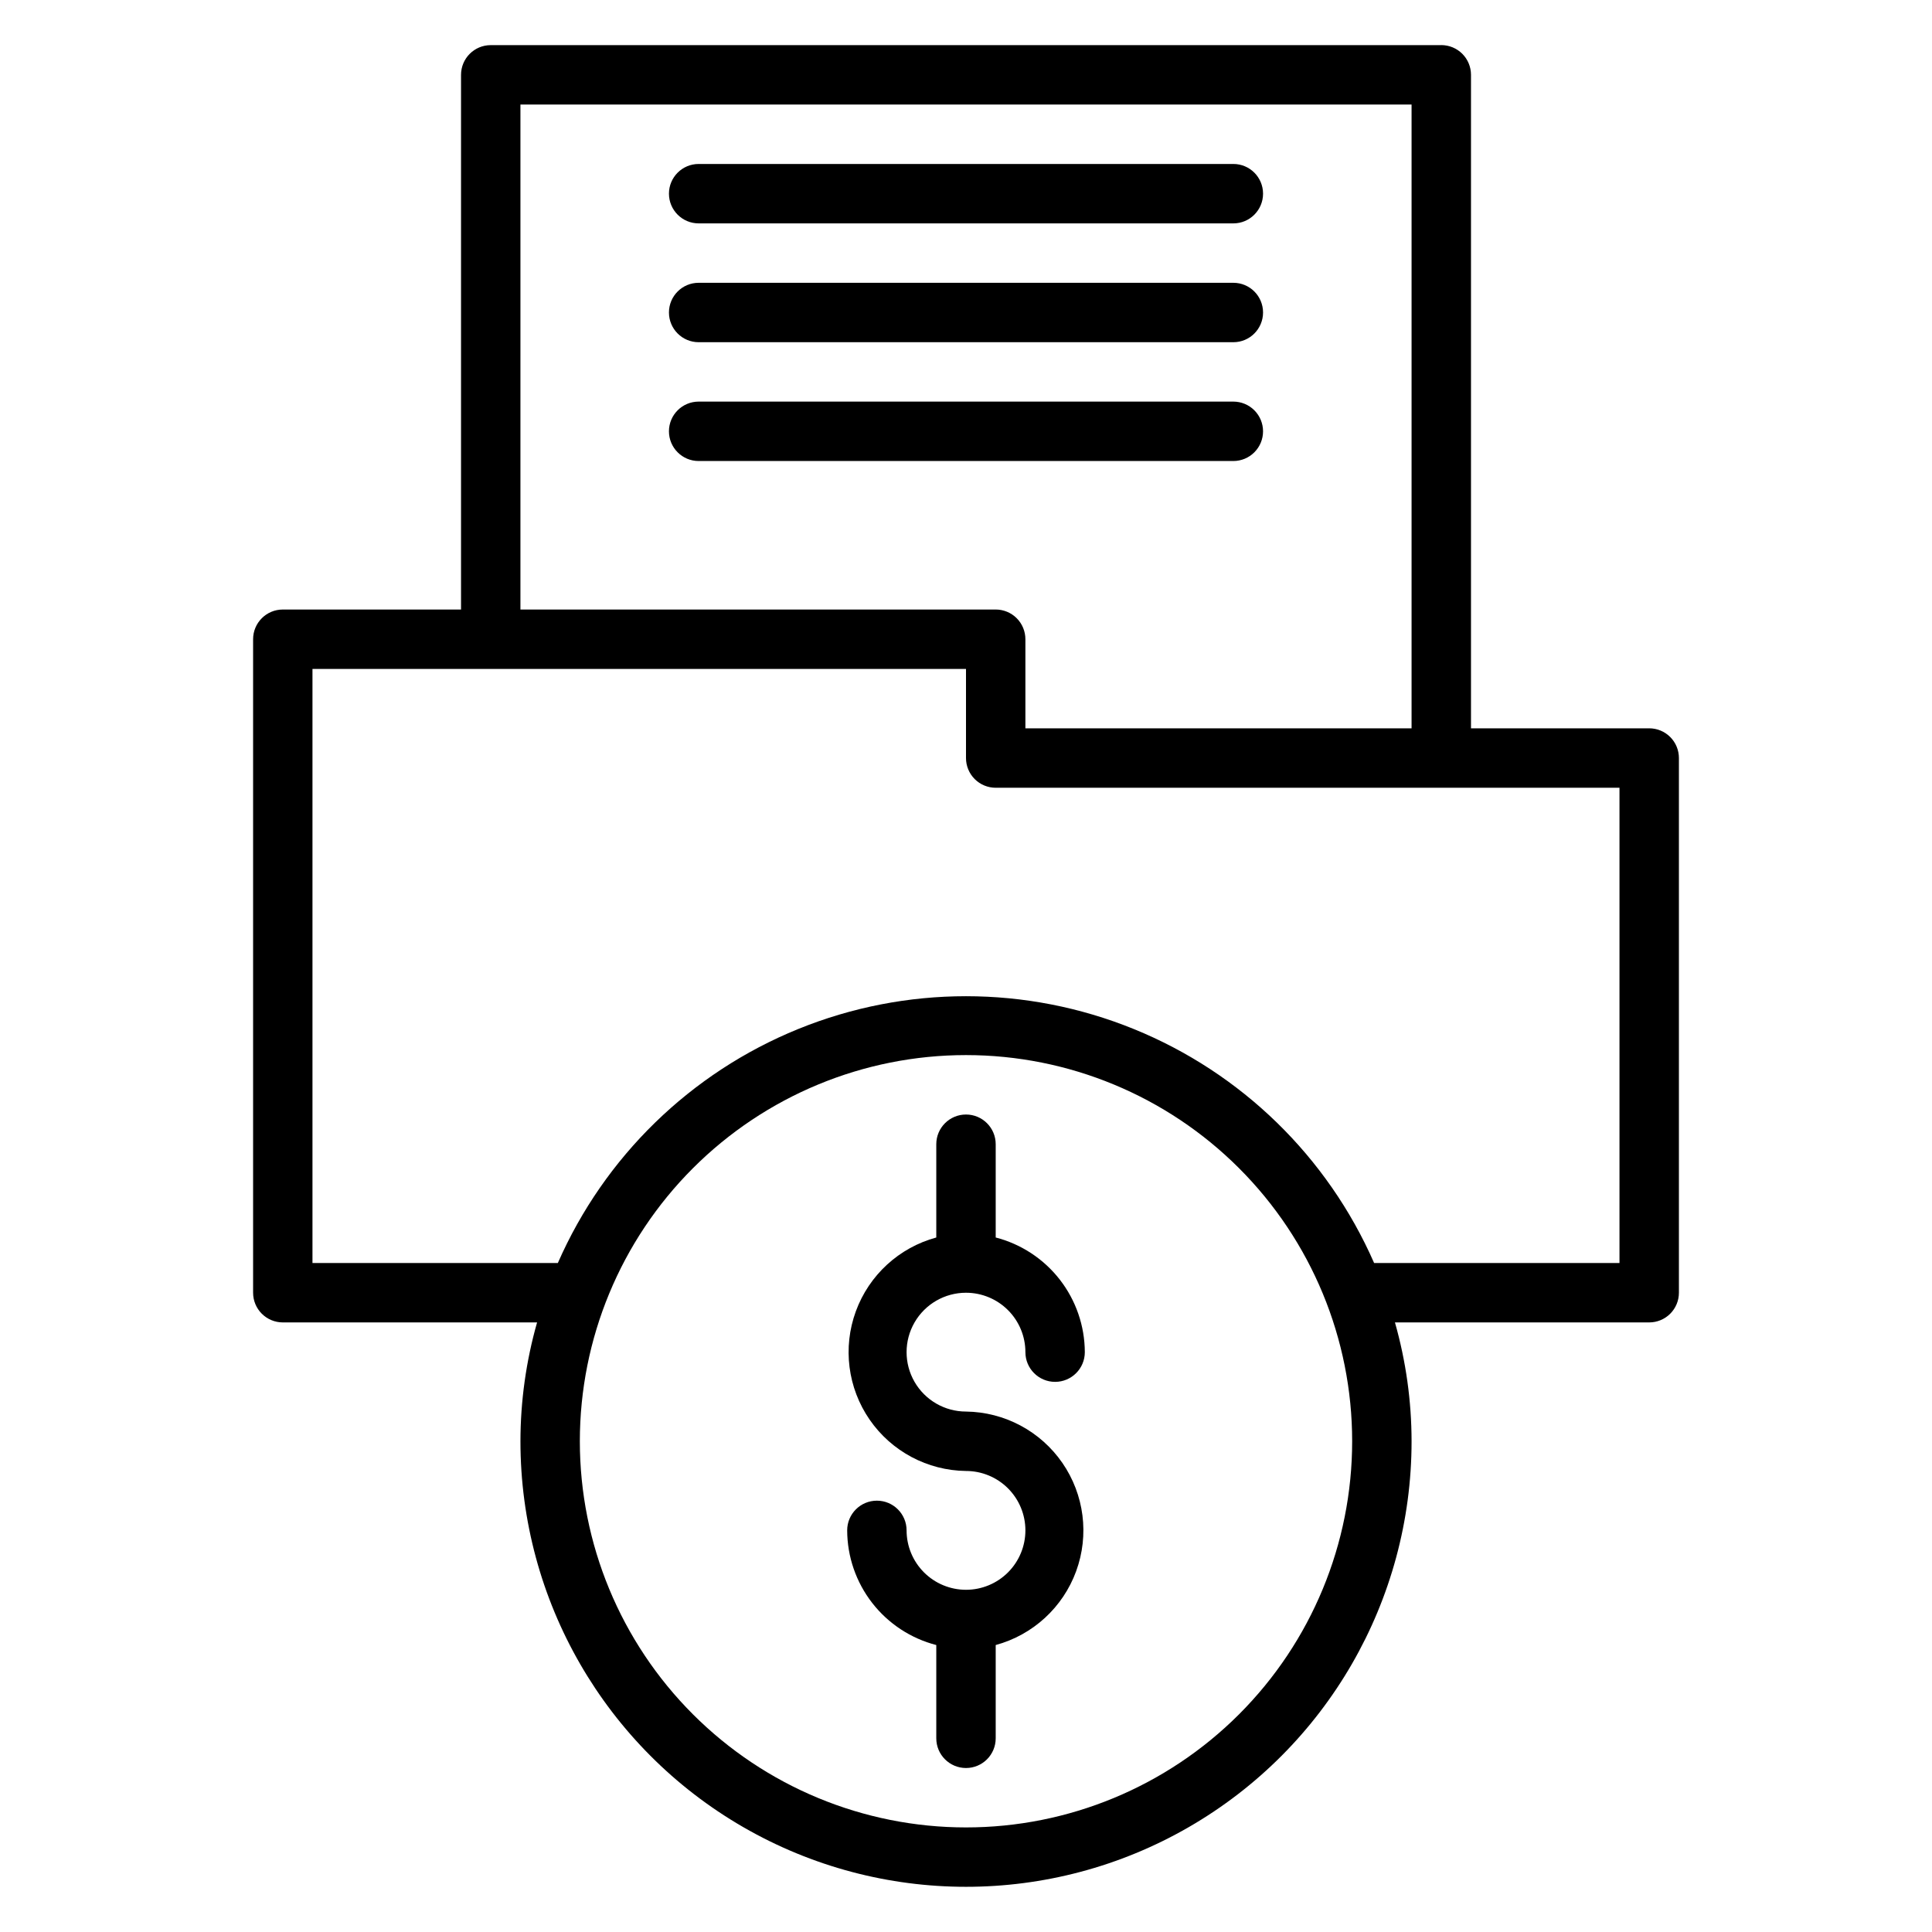
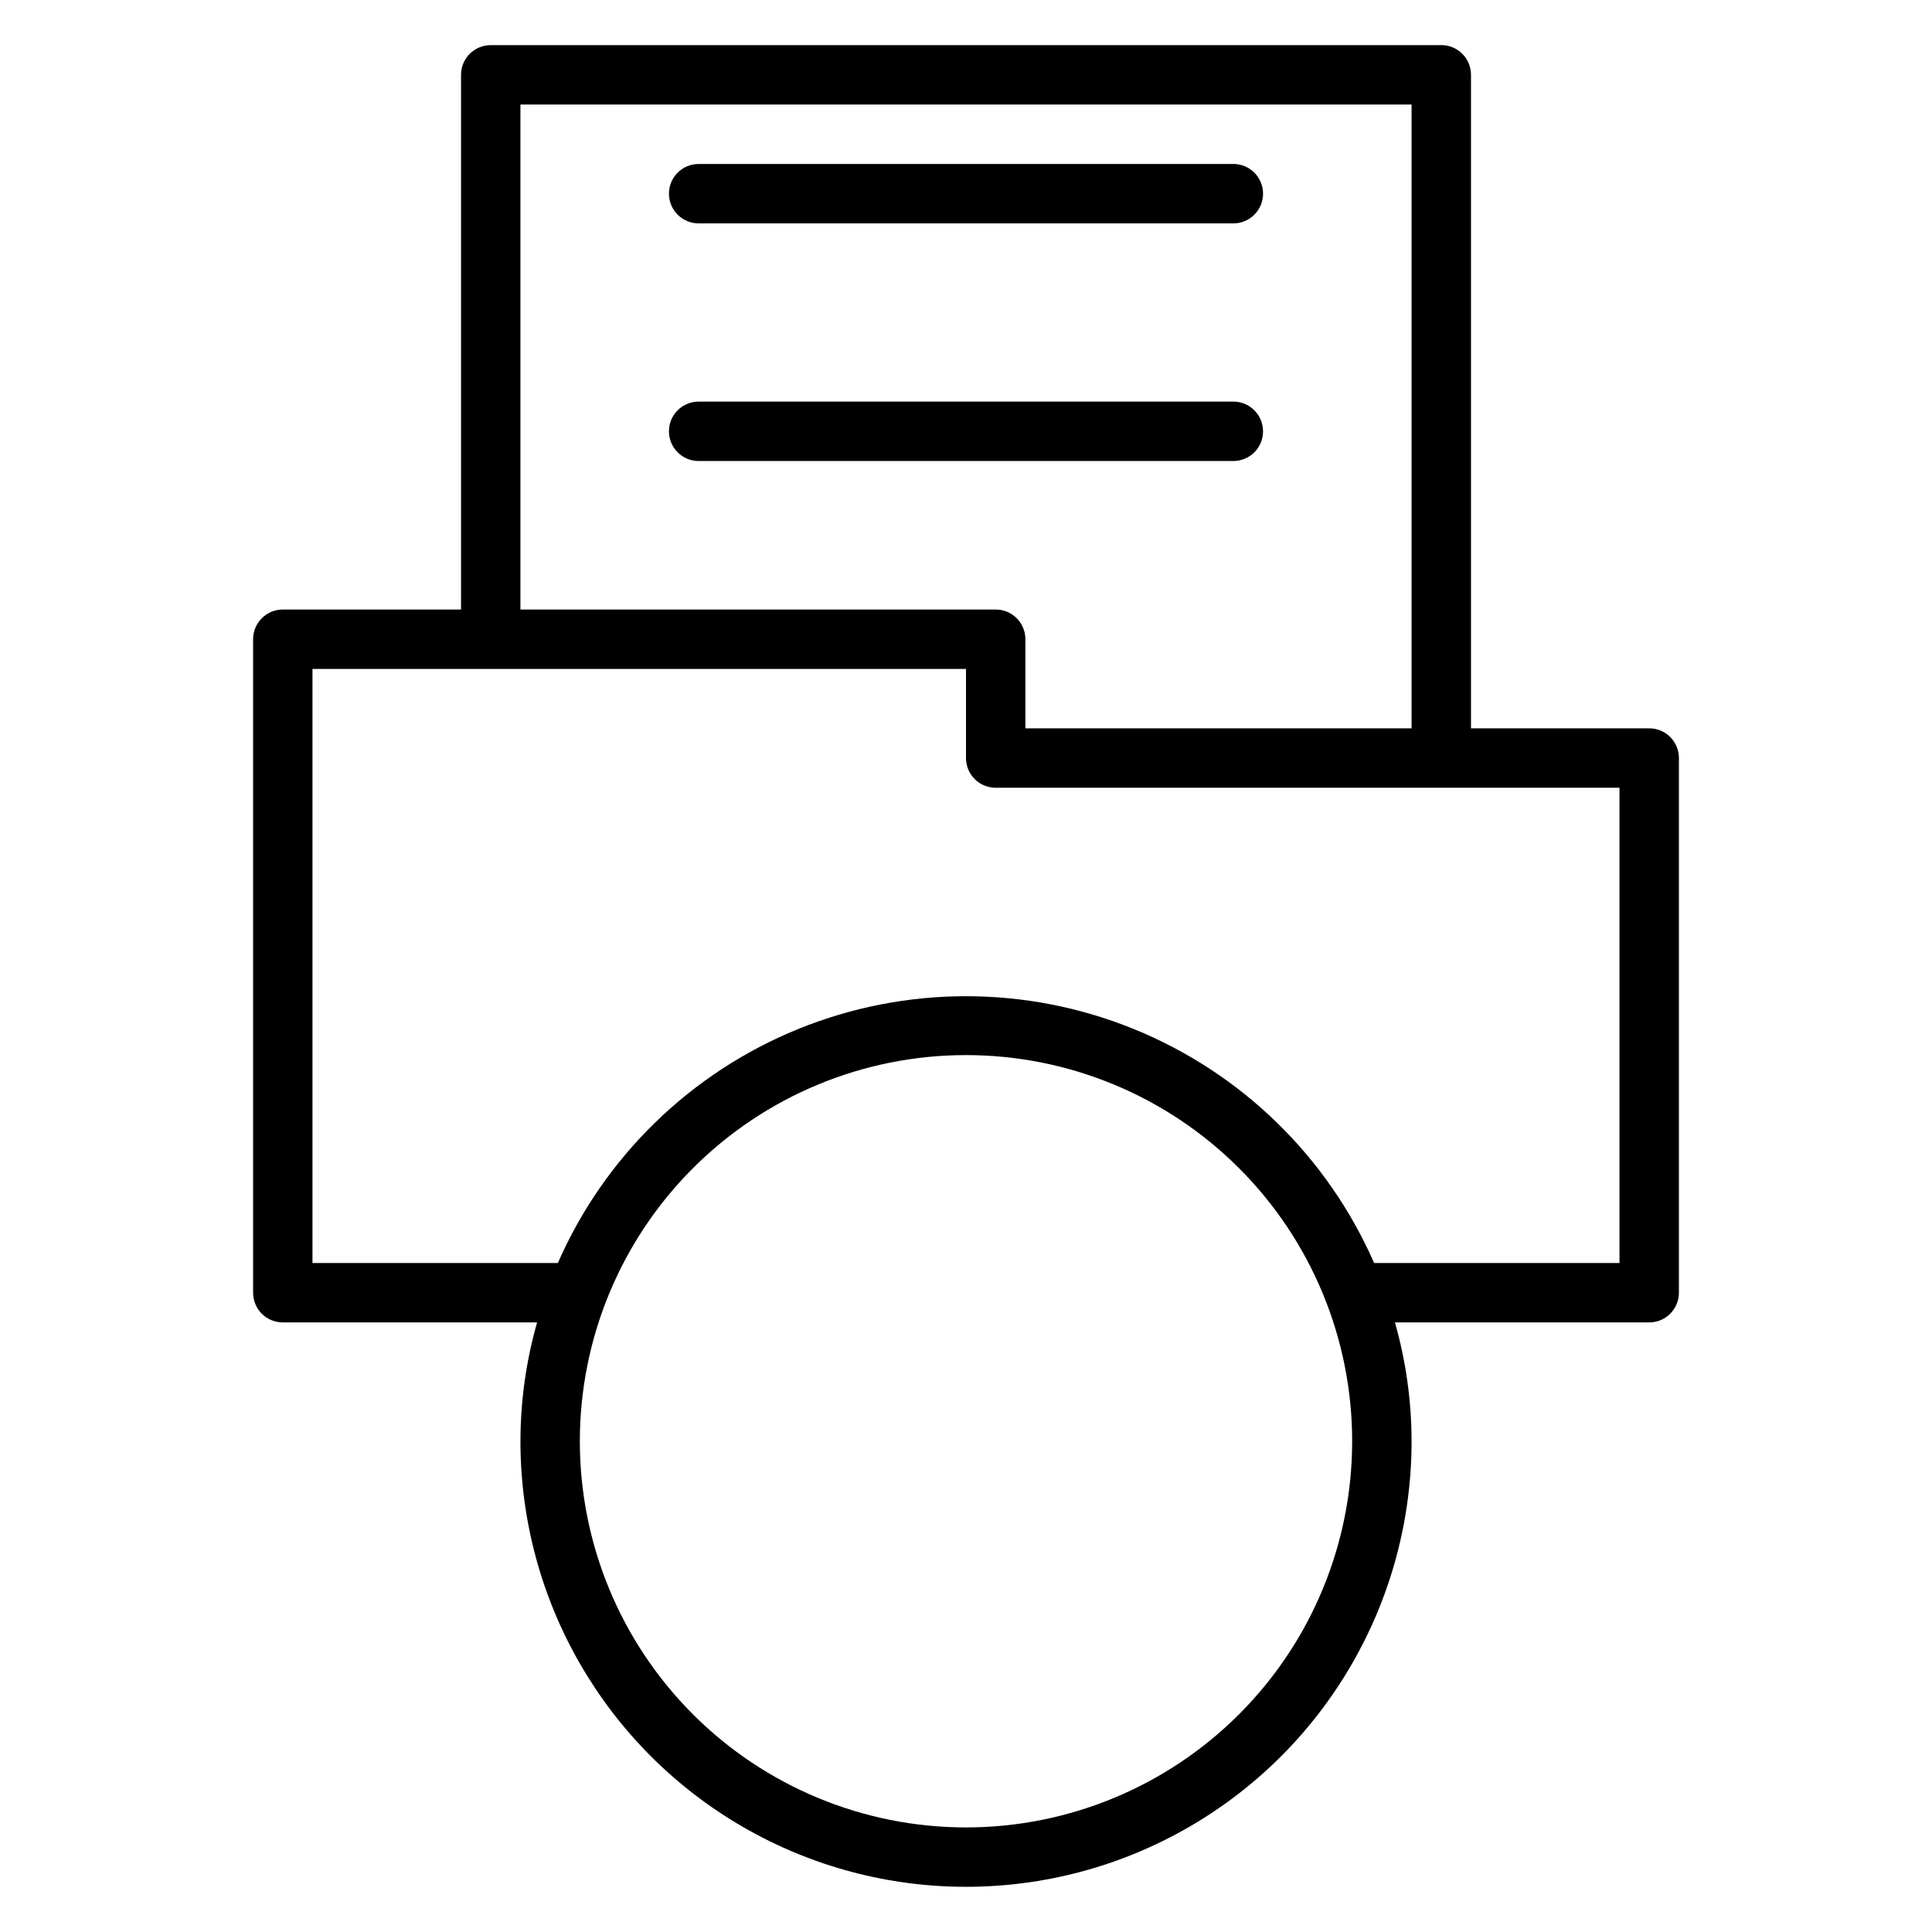
<svg xmlns="http://www.w3.org/2000/svg" fill="#000000" width="800px" height="800px" version="1.1" viewBox="144 144 512 512">
  <g>
    <path d="m525.95 155.96h-251.9c-4.348 0-7.871 3.523-7.871 7.871v141.7h-47.234c-4.348 0-7.871 3.523-7.871 7.871v173.18c0 2.09 0.828 4.09 2.305 5.566s3.481 2.305 5.566 2.305h67.387c-2.914 10.246-4.398 20.84-4.41 31.488 0 42.188 22.508 81.168 59.039 102.26 36.535 21.094 81.547 21.094 118.08 0 36.535-21.094 59.039-60.074 59.039-102.26-0.012-10.648-1.496-21.242-4.406-31.488h67.383c2.09 0 4.09-0.828 5.566-2.305 1.477-1.477 2.305-3.477 2.305-5.566v-141.7c0-2.09-0.828-4.09-2.305-5.566-1.477-1.477-3.477-2.305-5.566-2.305h-47.23v-173.19c0-2.086-0.832-4.09-2.309-5.566-1.477-1.473-3.477-2.305-5.566-2.305zm-244.03 15.746h236.16v165.31h-102.34v-23.617c0-2.086-0.828-4.09-2.305-5.566-1.477-1.477-3.481-2.305-5.566-2.305h-125.95zm118.08 456.58c-27.145 0-53.172-10.785-72.363-29.977-19.191-19.191-29.973-45.219-29.973-72.363 0-27.141 10.781-53.168 29.973-72.359 19.191-19.195 45.219-29.977 72.363-29.977 27.141 0 53.168 10.781 72.359 29.977 19.195 19.191 29.977 45.219 29.977 72.359 0 27.145-10.781 53.172-29.977 72.363-19.191 19.191-45.219 29.977-72.359 29.977zm173.18-275.52v125.95h-65.023c-12.344-28.184-35.203-50.438-63.707-62.02-28.504-11.586-60.406-11.586-88.91 0-28.504 11.582-51.363 33.836-63.707 62.02h-65.023v-157.44h173.19v23.617c0 2.086 0.828 4.09 2.305 5.566 1.477 1.477 3.477 2.305 5.566 2.305z" />
    <path d="m329.15 203.2h141.7c4.348 0 7.871-3.527 7.871-7.875 0-4.348-3.523-7.871-7.871-7.871h-141.7c-4.348 0-7.871 3.523-7.871 7.871 0 4.348 3.523 7.875 7.871 7.875z" />
-     <path d="m329.15 234.69h141.7c4.348 0 7.871-3.527 7.871-7.875s-3.523-7.871-7.871-7.871h-141.7c-4.348 0-7.871 3.523-7.871 7.871s3.523 7.875 7.871 7.875z" />
    <path d="m478.72 258.3c0-2.086-0.828-4.09-2.305-5.566-1.477-1.477-3.481-2.305-5.566-2.305h-141.7c-4.348 0-7.871 3.523-7.871 7.871 0 4.348 3.523 7.875 7.871 7.875h141.7c2.086 0 4.09-0.832 5.566-2.309 1.477-1.477 2.305-3.477 2.305-5.566z" />
-     <path d="m400 486.59c4.176 0 8.18 1.66 11.133 4.613 2.949 2.953 4.609 6.957 4.609 11.133 0 4.348 3.523 7.871 7.871 7.871 4.348 0 7.875-3.523 7.875-7.871-0.023-6.965-2.356-13.723-6.629-19.223-4.273-5.496-10.246-9.422-16.988-11.164v-24.719c0-4.348-3.523-7.871-7.871-7.871s-7.875 3.523-7.875 7.871v24.719c-9.859 2.676-17.809 9.969-21.32 19.566-3.512 9.594-2.148 20.293 3.652 28.703 5.805 8.41 15.324 13.48 25.543 13.605 4.176 0 8.18 1.656 11.133 4.609 2.949 2.953 4.609 6.957 4.609 11.133 0 4.176-1.66 8.18-4.609 11.133-2.953 2.953-6.957 4.613-11.133 4.613s-8.18-1.66-11.133-4.613c-2.953-2.953-4.613-6.957-4.613-11.133 0-4.348-3.523-7.871-7.871-7.871-4.348 0-7.871 3.523-7.871 7.871 0.02 6.965 2.352 13.723 6.625 19.223 4.273 5.496 10.246 9.422 16.988 11.164v24.719c0 4.348 3.527 7.871 7.875 7.871s7.871-3.523 7.871-7.871v-24.719c9.859-2.676 17.809-9.973 21.32-19.566 3.512-9.594 2.148-20.297-3.652-28.703-5.805-8.41-15.324-13.48-25.539-13.605-5.625 0-10.824-3-13.637-7.871-2.812-4.871-2.812-10.871 0-15.746 2.812-4.871 8.012-7.871 13.637-7.871z" />
  </g>
</svg>